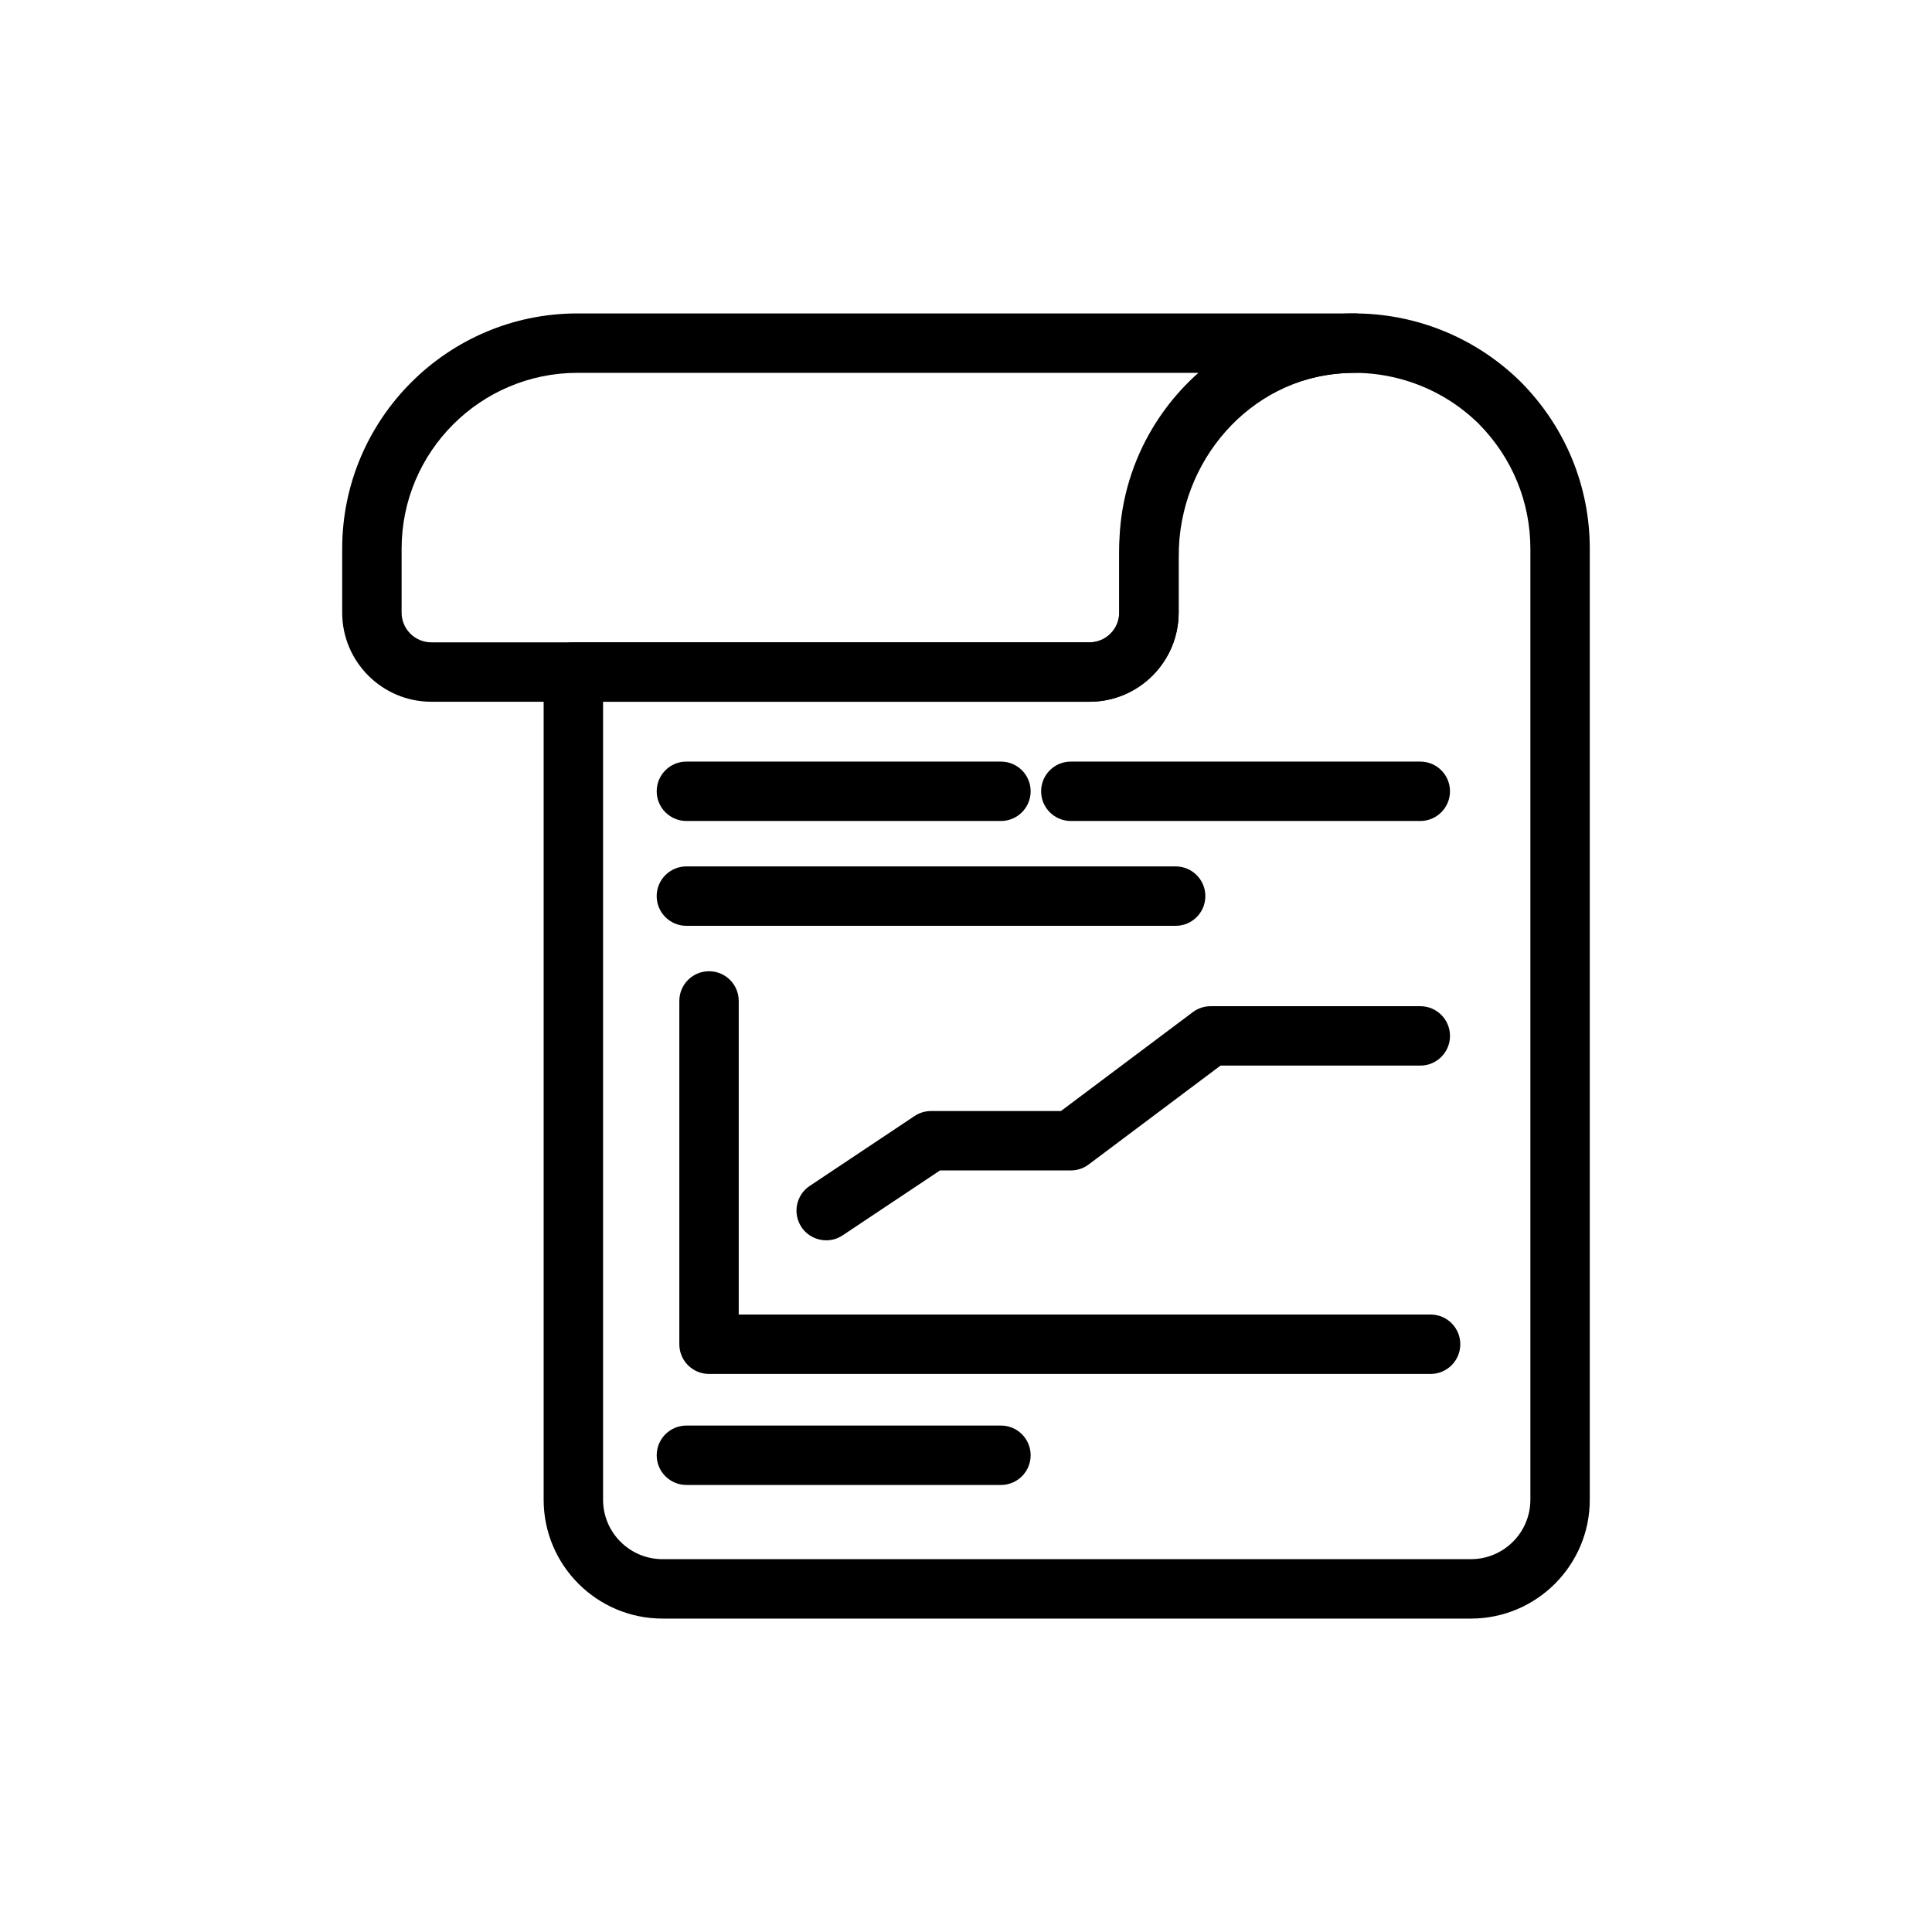
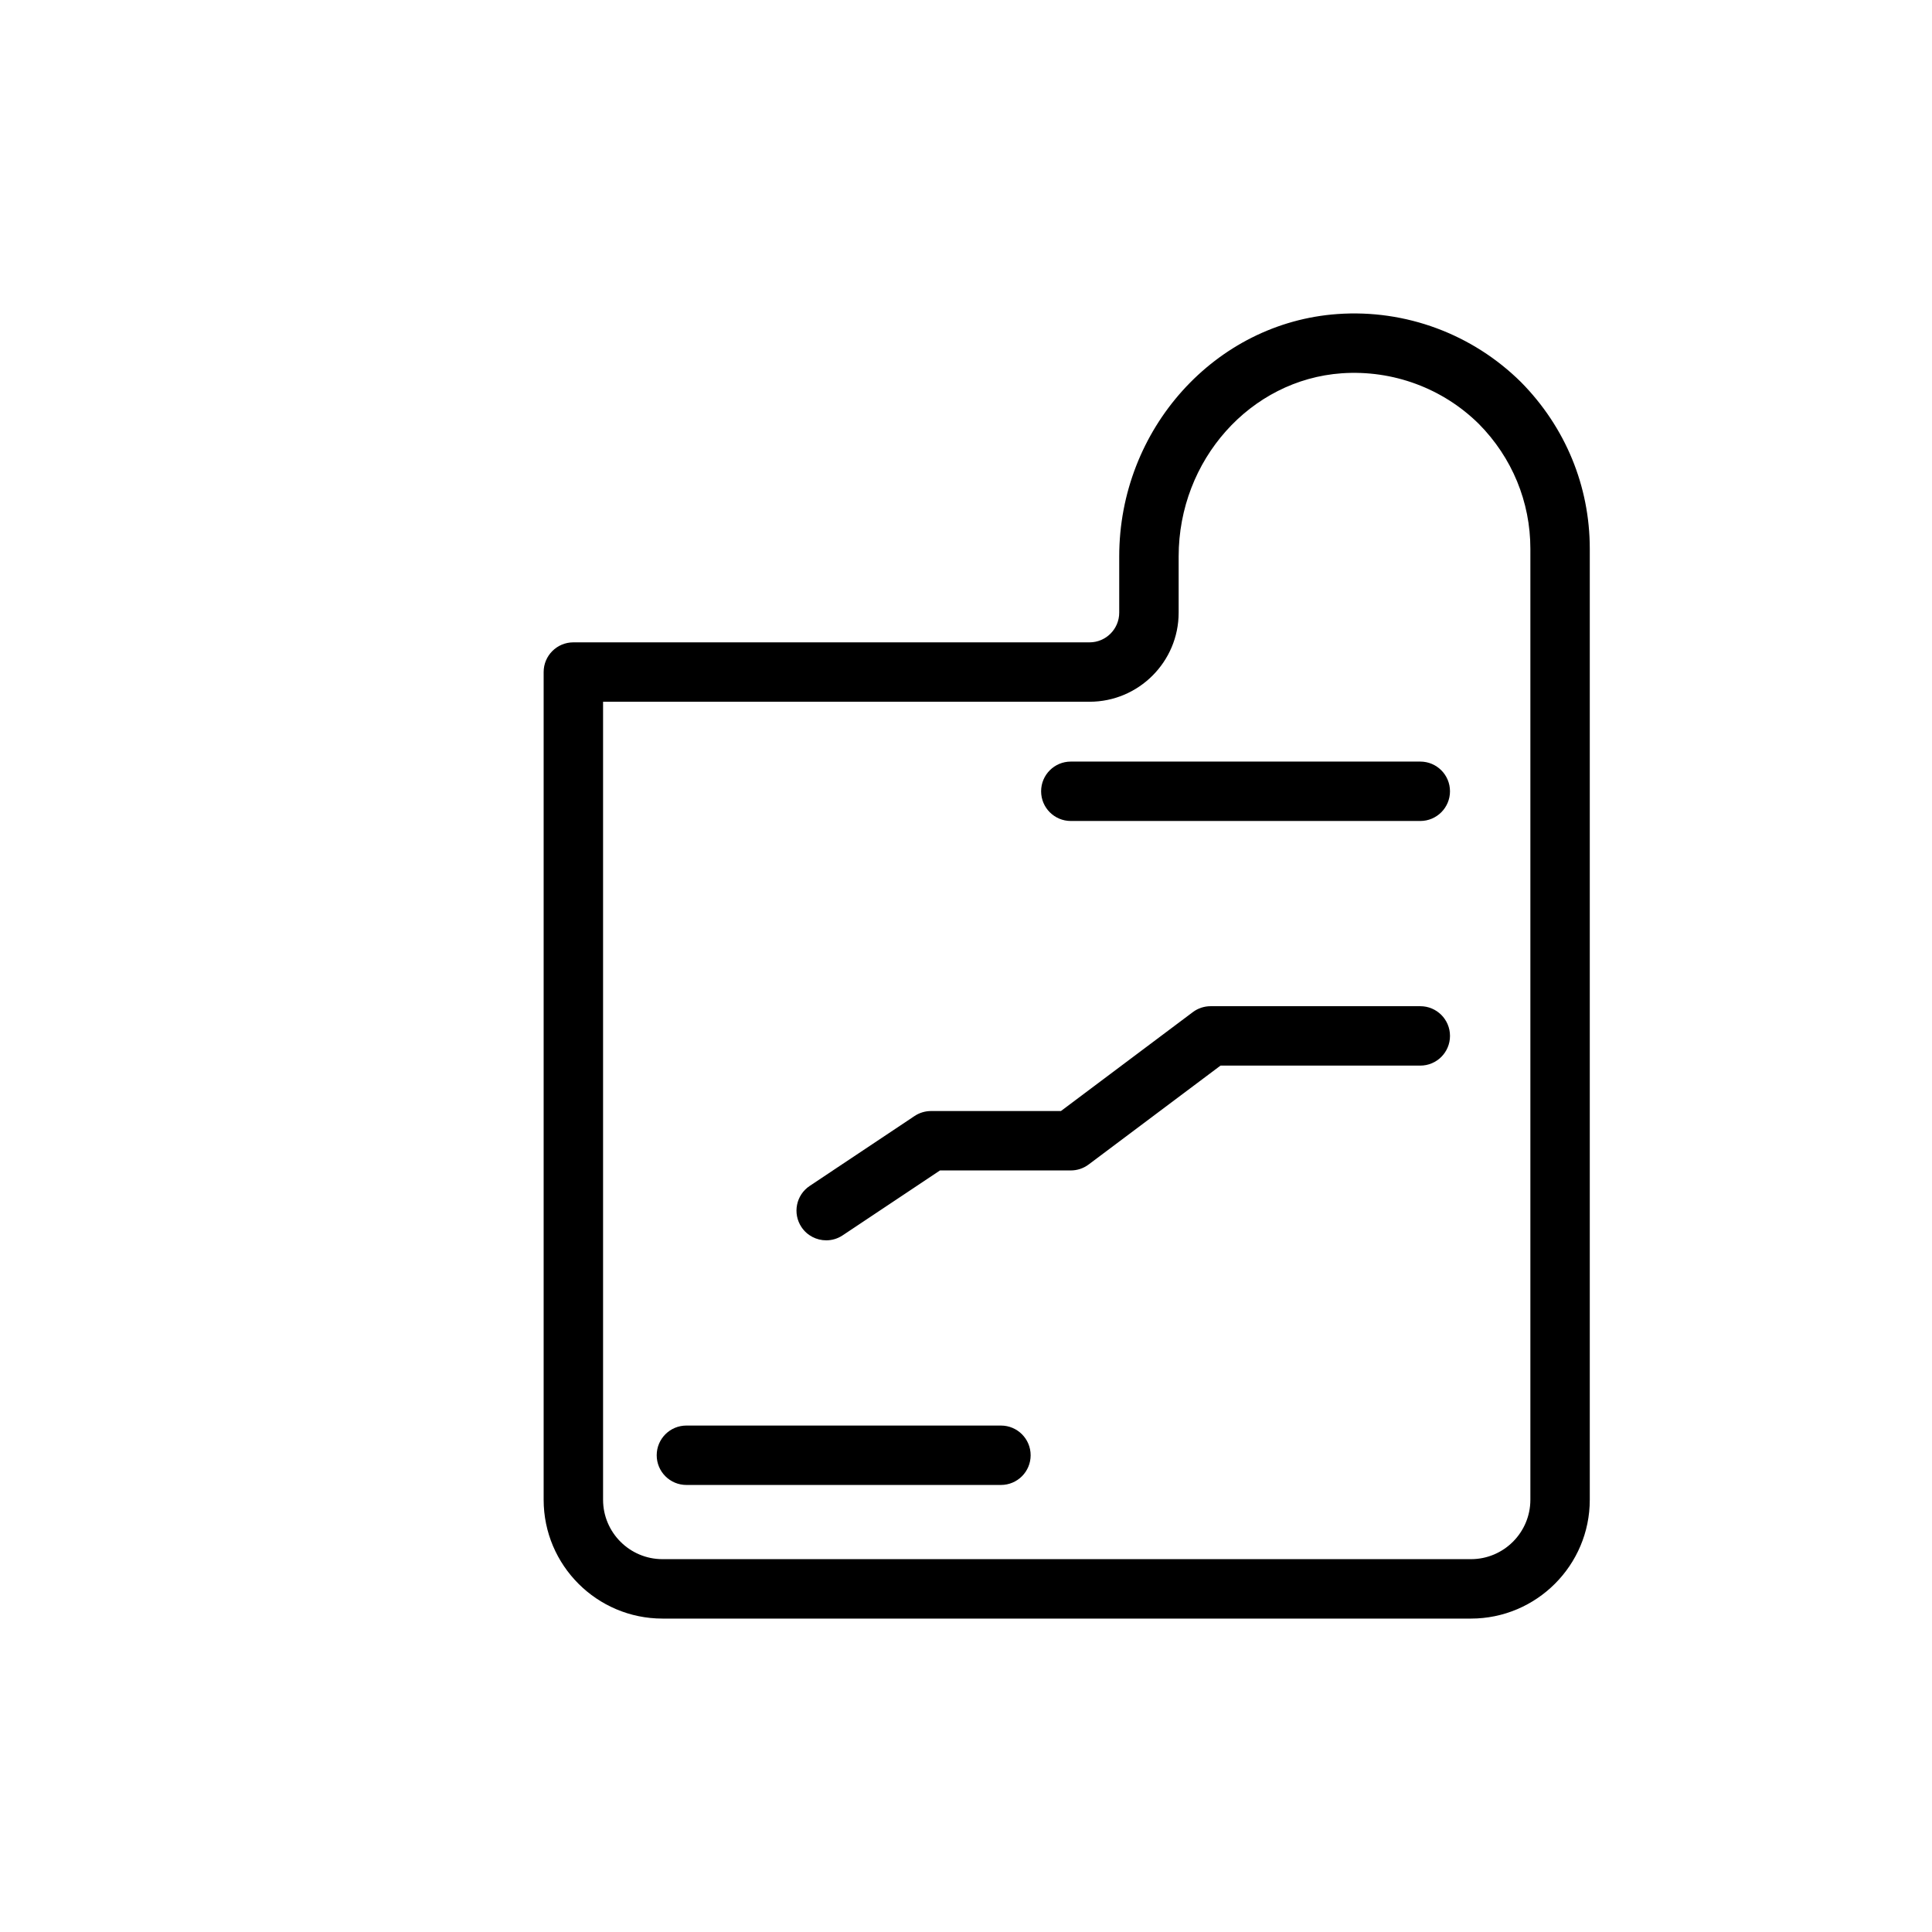
<svg xmlns="http://www.w3.org/2000/svg" fill="#000000" width="800px" height="800px" version="1.1" viewBox="144 144 512 512">
  <g>
-     <path d="m432.74 329.97h-174.44c-13.023 0-23.617-10.594-23.617-23.617v-16.941c0-34.379 27.977-62.352 62.352-62.352h205.92c4.352 0 7.871 3.523 7.871 7.871 0 4.348-3.519 7.871-7.871 7.871-25.699 0-46.602 20.906-46.602 46.605v16.941c0.004 13.027-10.59 23.621-23.613 23.621zm-135.7-87.164c-25.699 0-46.609 20.906-46.609 46.605v16.941c0 4.34 3.527 7.871 7.871 7.871h174.44c4.344 0 7.871-3.531 7.871-7.871v-16.941c0-18.52 8.109-35.176 20.973-46.605z" />
    <path d="m533.82 572.94h-214.26c-17.367 0-31.488-14.125-31.488-31.488v-219.35c0-4.348 3.519-7.871 7.871-7.871h136.79c4.344 0 7.871-3.531 7.871-7.871v-14.891c0-33.75 25.422-61.969 57.871-64.246 18.02-1.277 35.723 5.301 48.586 18.023 11.785 11.922 18.246 27.586 18.246 44.168v252.04c0 17.363-14.125 31.488-31.488 31.488zm-230-242.97v211.48c0 8.684 7.066 15.742 15.742 15.742h214.26c8.68 0 15.742-7.062 15.742-15.742v-252.04c0-12.41-4.844-24.145-13.629-33.039-9.578-9.473-22.785-14.379-36.348-13.449-24.246 1.703-43.234 23.02-43.234 48.539v14.891c0 13.023-10.594 23.617-23.617 23.617z" />
-     <path d="m523.12 508.11h-191.22c-4.352 0-7.871-3.523-7.871-7.871v-90.98c0-4.348 3.519-7.871 7.871-7.871 4.352 0 7.871 3.523 7.871 7.871v83.105h183.35c4.352 0 7.871 3.523 7.871 7.871s-3.519 7.875-7.871 7.875z" />
    <path d="m362.96 472.7c-2.543 0-5.043-1.23-6.559-3.504-2.414-3.617-1.438-8.508 2.184-10.918l27.781-18.523c1.293-0.859 2.812-1.32 4.367-1.32h34.426l34.949-26.207c1.359-1.023 3.012-1.574 4.719-1.574h55.566c4.352 0 7.871 3.523 7.871 7.871 0 4.348-3.519 7.871-7.871 7.871h-52.945l-34.949 26.207c-1.359 1.023-3.012 1.574-4.719 1.574h-34.664l-25.801 17.199c-1.344 0.898-2.856 1.324-4.356 1.324z" />
-     <path d="m455.56 389.35h-129.66c-4.352 0-7.871-3.523-7.871-7.871 0-4.348 3.519-7.871 7.871-7.871h129.66c4.352 0 7.871 3.523 7.871 7.871 0.004 4.348-3.519 7.871-7.871 7.871z" />
-     <path d="m409.26 361.57h-83.355c-4.352 0-7.871-3.523-7.871-7.871 0-4.348 3.519-7.871 7.871-7.871h83.355c4.352 0 7.871 3.523 7.871 7.871 0 4.344-3.519 7.871-7.871 7.871z" />
    <path d="m520.39 361.57h-92.613c-4.352 0-7.871-3.523-7.871-7.871 0-4.348 3.519-7.871 7.871-7.871h92.613c4.352 0 7.871 3.523 7.871 7.871 0 4.344-3.523 7.871-7.871 7.871z" />
    <path d="m409.26 537.53h-83.355c-4.352 0-7.871-3.523-7.871-7.871s3.519-7.871 7.871-7.871h83.355c4.352 0 7.871 3.523 7.871 7.871s-3.519 7.871-7.871 7.871z" />
  </g>
</svg>